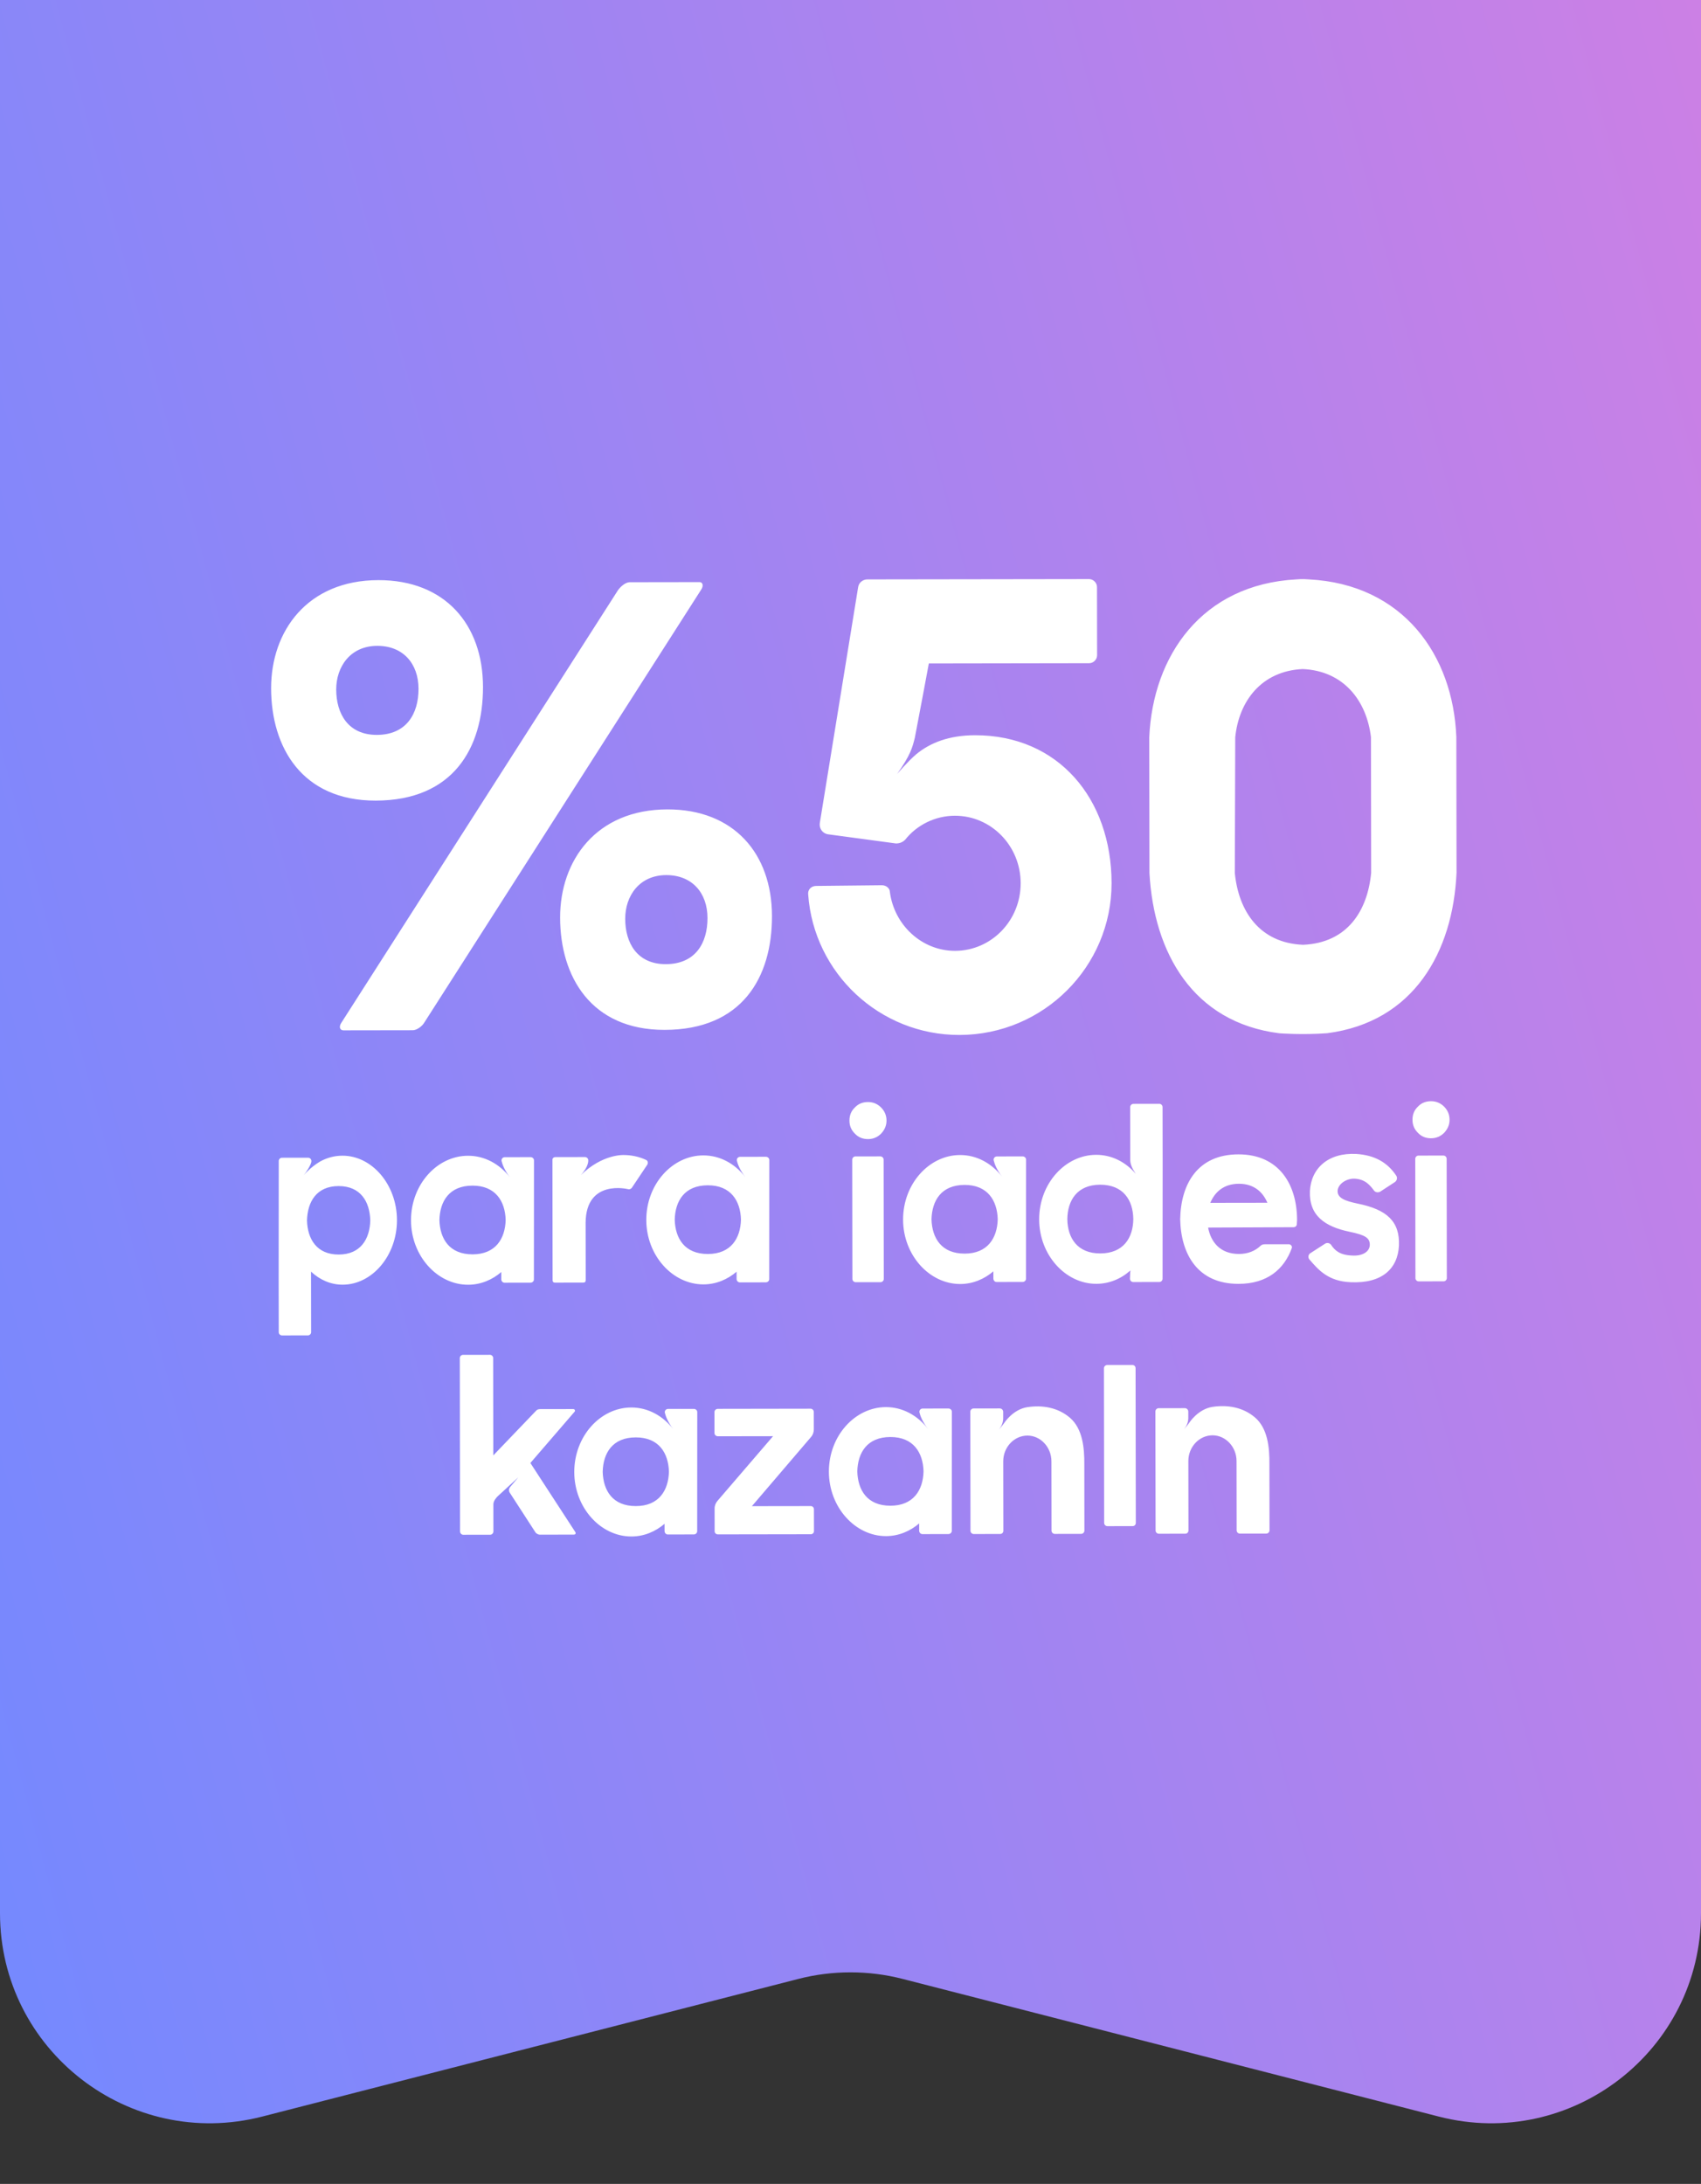
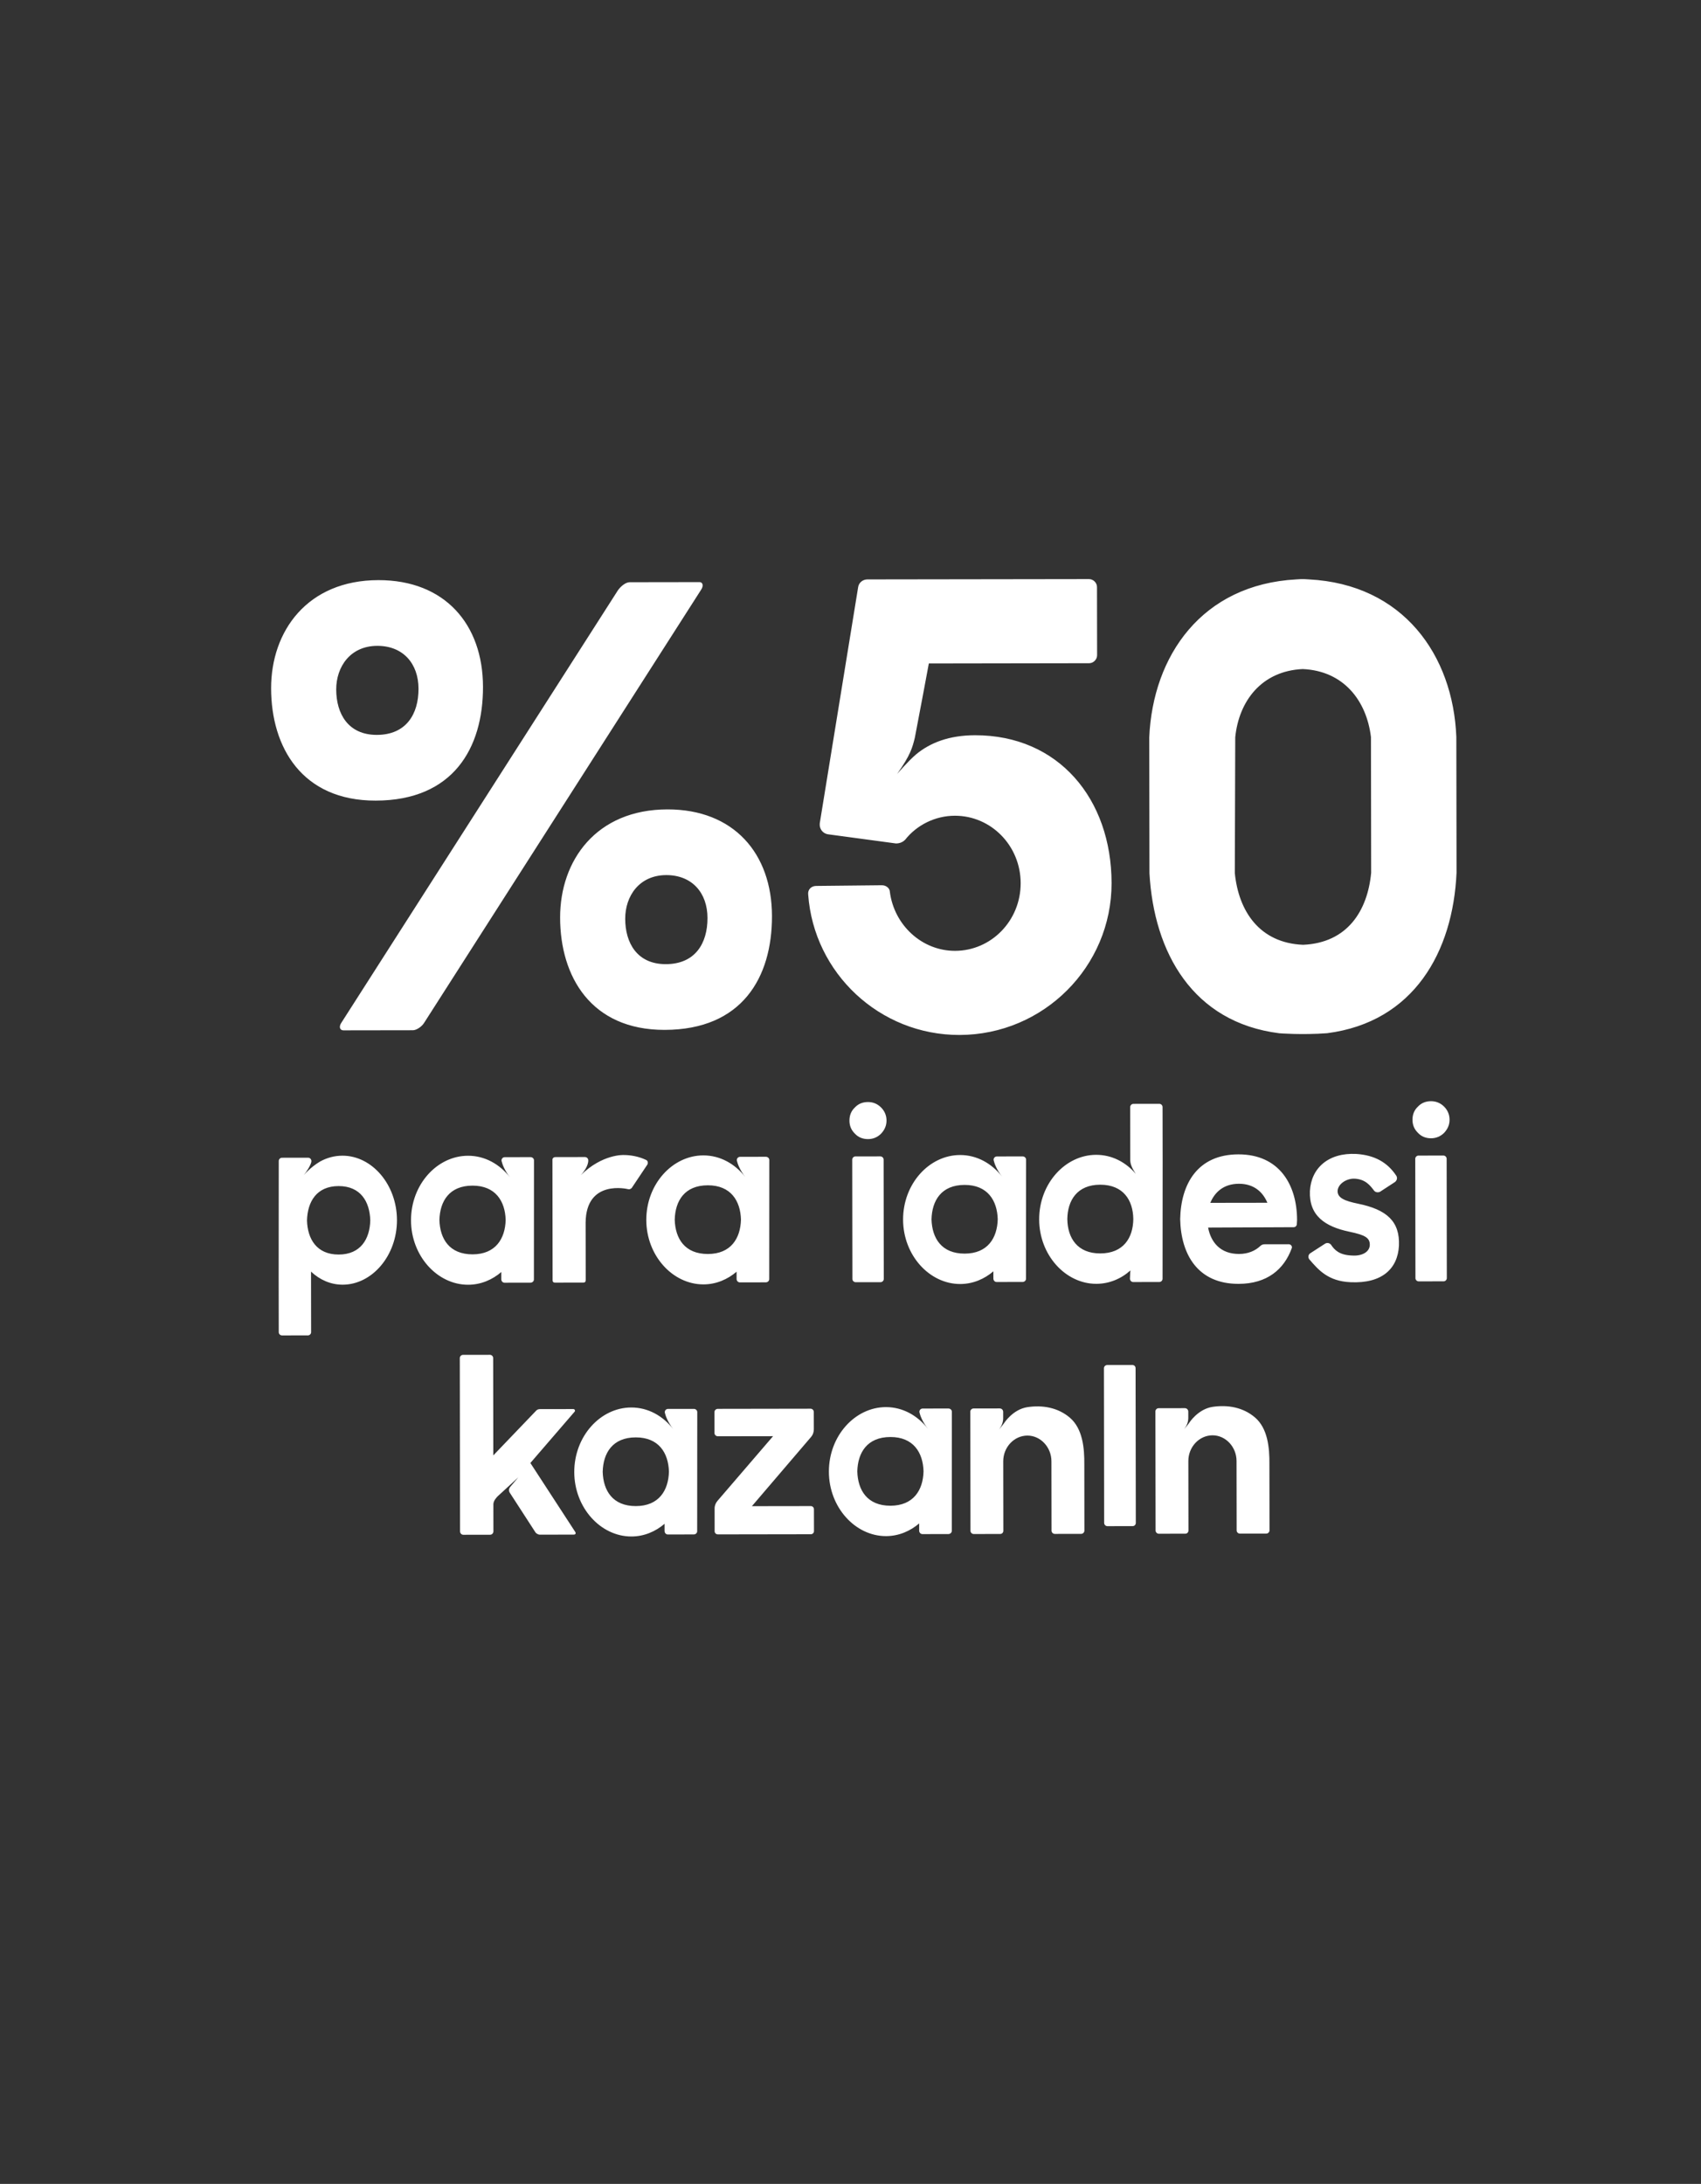
<svg xmlns="http://www.w3.org/2000/svg" width="81" height="104" viewBox="0 0 81 104" fill="none">
  <rect x="0" y="0" width="81" height="104" fill="#333333" stroke="none" />
-   <path d="M0 0H81V91.108C81 97.64 74.84 102.418 68.513 100.793L42.987 94.239C41.355 93.82 39.645 93.82 38.013 94.239L12.487 100.793C6.16 102.418 0 97.64 0 91.108V0Z" fill="url(#paint0_linear_2622_62)" />
  <path d="M18.02 27.626C21.179 27.622 22.995 29.725 23 32.708C23.004 35.632 21.575 38.12 17.89 38.126C14.38 38.131 12.914 35.589 12.91 32.781C12.906 30.061 14.628 27.631 18.02 27.626ZM33.316 27.721C33.462 27.721 33.521 27.896 33.375 28.101L20.215 48.68C20.099 48.885 19.836 49.061 19.66 49.061L16.356 49.066C16.18 49.066 16.121 48.891 16.267 48.686L29.427 28.107C29.573 27.902 29.806 27.726 29.982 27.726L33.316 27.721ZM17.944 34.996C19.347 34.994 19.931 33.999 19.929 32.8C19.927 31.601 19.195 30.754 17.966 30.756C16.68 30.758 16.009 31.753 16.01 32.835C16.012 33.976 16.569 34.998 17.944 34.996ZM31.782 38.544C34.94 38.539 36.757 40.642 36.761 43.626C36.765 46.55 35.336 49.038 31.651 49.044C28.142 49.049 26.676 46.506 26.672 43.699C26.668 40.979 28.389 38.549 31.782 38.544ZM31.705 45.914C33.109 45.912 33.692 44.917 33.69 43.718C33.689 42.519 32.956 41.672 31.728 41.673C30.441 41.675 29.77 42.671 29.772 43.753C29.773 44.893 30.33 45.916 31.705 45.914ZM46.429 35.013C50.406 35.007 52.926 38.045 52.932 42.052C52.938 46.029 49.696 49.28 45.689 49.286C41.887 49.292 38.754 46.342 38.485 42.599C38.456 42.365 38.631 42.19 38.865 42.189L41.994 42.156C42.199 42.155 42.374 42.301 42.375 42.477C42.582 44.056 43.9 45.282 45.479 45.28C47.204 45.277 48.606 43.842 48.603 42.058C48.601 40.274 47.195 38.843 45.469 38.846C44.533 38.847 43.657 39.287 43.102 39.99C42.985 40.107 42.839 40.166 42.664 40.166L39.446 39.732C39.183 39.703 39.007 39.469 39.036 39.206L40.862 27.973C40.891 27.739 41.095 27.593 41.3 27.592L51.858 27.577C52.062 27.576 52.238 27.752 52.238 27.956L52.243 31.203C52.243 31.407 52.068 31.583 51.863 31.583L44.23 31.595C44.23 31.595 43.708 34.403 43.563 35.134C43.447 35.602 43.359 35.953 42.717 36.861C42.717 36.861 43.243 36.246 43.623 35.924C44.294 35.367 45.2 35.015 46.429 35.013ZM63.199 49.202C62 49.291 60.918 49.205 60.918 49.205C56.793 48.685 54.946 45.354 54.736 41.581L54.726 35.118C54.896 31.228 57.231 27.832 61.734 27.591C61.734 27.591 62.026 27.562 62.319 27.591C66.823 27.818 69.197 31.207 69.349 35.096L69.359 41.56C69.189 45.333 67.322 48.669 63.199 49.202ZM62.052 44.992C64.158 44.901 65.121 43.379 65.293 41.566L65.284 35.102C65.077 33.377 63.992 31.946 62.033 31.861C60.074 31.951 58.993 33.386 58.821 35.112L58.801 41.575C58.979 43.388 59.976 44.907 62.052 44.992ZM16.309 55.035C17.71 55.033 18.9 56.408 18.903 58.102C18.905 59.797 17.719 61.176 16.318 61.178C15.742 61.178 15.224 60.944 14.811 60.556L14.815 63.439C14.816 63.522 14.745 63.592 14.663 63.593L13.427 63.594C13.345 63.594 13.274 63.524 13.274 63.441L13.27 60.853L13.274 55.286C13.274 55.204 13.344 55.133 13.426 55.133L14.674 55.131C14.756 55.131 14.827 55.202 14.827 55.284L14.827 55.319C14.804 55.472 14.616 55.779 14.463 55.967C14.463 55.967 14.769 55.59 15.251 55.307C15.58 55.13 15.933 55.035 16.309 55.035ZM16.128 59.742C17.175 59.741 17.61 58.999 17.632 58.116C17.607 57.222 17.171 56.481 16.123 56.482C15.076 56.484 14.642 57.226 14.619 58.12C14.644 59.003 15.081 59.744 16.128 59.742ZM25.263 55.104C25.357 55.104 25.428 55.174 25.428 55.257L25.424 60.929C25.425 61.011 25.354 61.082 25.26 61.082L24.024 61.084C23.942 61.084 23.871 61.014 23.871 60.919L23.871 60.578L23.882 60.566C23.448 60.944 22.895 61.18 22.294 61.181C20.823 61.183 19.574 59.808 19.572 58.113C19.569 56.407 20.814 55.04 22.285 55.038C23.086 55.036 23.792 55.436 24.288 56.07C24.028 55.741 23.922 55.447 23.886 55.294C23.863 55.2 23.933 55.106 24.039 55.106L25.263 55.104ZM22.504 59.733C23.599 59.731 24.056 58.989 24.079 58.095C24.054 57.2 23.594 56.46 22.499 56.461C21.393 56.463 20.947 57.205 20.925 58.099C20.95 58.994 21.398 59.734 22.504 59.733ZM30.766 55.237C30.848 55.272 30.872 55.378 30.825 55.461L30.085 56.568C30.038 56.627 29.956 56.65 29.897 56.627C29.897 56.627 27.907 56.136 27.887 58.219L27.891 60.949C27.891 61.043 27.856 61.078 27.773 61.078L26.444 61.08C26.302 61.092 26.314 60.963 26.314 60.963L26.306 55.208C26.317 55.173 26.341 55.102 26.459 55.102L27.859 55.1C27.941 55.1 28.012 55.17 28.012 55.253C28.012 55.253 28.048 55.535 27.66 55.959C28.694 54.946 29.706 55.003 29.706 55.003C30.036 55.003 30.424 55.073 30.766 55.237ZM36.468 55.087C36.562 55.087 36.633 55.158 36.633 55.24L36.629 60.912C36.63 60.995 36.559 61.066 36.465 61.066L35.229 61.068C35.147 61.068 35.076 60.997 35.076 60.903L35.075 60.562L35.087 60.55C34.652 60.927 34.1 61.163 33.499 61.164C32.028 61.166 30.779 59.791 30.776 58.097C30.774 56.39 32.019 55.023 33.49 55.021C34.291 55.02 34.997 55.419 35.492 56.054C35.233 55.725 35.127 55.431 35.091 55.278C35.068 55.184 35.138 55.089 35.244 55.089L36.468 55.087ZM33.709 59.716C34.804 59.715 35.261 58.973 35.284 58.078C35.259 57.184 34.799 56.443 33.704 56.445C32.598 56.447 32.152 57.188 32.13 58.083C32.155 58.977 32.603 59.718 33.709 59.716ZM40.45 53.364C40.45 53.116 40.532 52.904 40.708 52.739C40.872 52.563 41.084 52.48 41.331 52.48C41.567 52.479 41.779 52.561 41.955 52.738C42.12 52.902 42.215 53.114 42.215 53.361C42.215 53.608 42.122 53.808 41.957 53.985C41.781 54.162 41.569 54.245 41.334 54.245C41.087 54.245 40.875 54.163 40.71 53.987C40.533 53.811 40.45 53.611 40.45 53.364ZM41.932 61.058L40.744 61.059C40.661 61.059 40.59 60.989 40.59 60.907L40.582 55.223C40.582 55.14 40.653 55.07 40.735 55.069L41.923 55.068C42.006 55.068 42.077 55.138 42.077 55.221L42.085 60.904C42.085 60.987 42.015 61.057 41.932 61.058ZM48.696 55.069C48.79 55.069 48.86 55.14 48.861 55.222L48.857 60.895C48.857 60.977 48.787 61.048 48.693 61.048L47.457 61.05C47.374 61.05 47.304 60.979 47.304 60.885L47.303 60.544L47.315 60.532C46.88 60.909 46.327 61.145 45.727 61.146C44.256 61.148 43.007 59.773 43.004 58.079C43.002 56.372 44.247 55.005 45.718 55.003C46.518 55.002 47.225 55.401 47.72 56.036C47.461 55.707 47.355 55.413 47.319 55.26C47.295 55.166 47.366 55.072 47.472 55.071L48.696 55.069ZM45.937 59.698C47.031 59.697 47.489 58.955 47.511 58.06C47.486 57.166 47.026 56.425 45.932 56.427C44.826 56.428 44.38 57.171 44.358 58.065C44.382 58.959 44.831 59.7 45.937 59.698ZM55.207 52.565C55.289 52.565 55.36 52.636 55.36 52.718L55.364 55.319L55.36 60.897C55.36 60.979 55.29 61.05 55.207 61.05L53.96 61.052C53.877 61.052 53.807 60.981 53.807 60.887L53.818 60.628L53.83 60.499C53.383 60.9 52.819 61.136 52.207 61.137C50.736 61.139 49.486 59.764 49.484 58.069C49.481 56.363 50.727 54.996 52.197 54.994C52.939 54.993 53.598 55.333 54.082 55.897C53.917 55.65 53.822 55.439 53.822 55.25L53.818 52.72C53.818 52.638 53.889 52.567 53.971 52.567L55.207 52.565ZM52.393 59.689C53.499 59.687 53.957 58.945 53.967 58.051C53.954 57.157 53.494 56.416 52.388 56.417C51.294 56.419 50.836 57.161 50.825 58.056C50.838 58.95 51.298 59.691 52.393 59.689ZM61.765 58.098L61.754 58.287C61.754 58.369 61.695 58.44 61.601 58.44L57.529 58.458C57.66 59.152 58.108 59.716 59.002 59.715C59.437 59.714 59.778 59.56 60.013 59.337C60.072 59.278 60.143 59.254 60.225 59.254L61.367 59.252C61.472 59.252 61.555 59.358 61.508 59.452C61.145 60.441 60.346 61.136 58.98 61.139C57.039 61.141 56.236 59.742 56.199 58.059C56.231 56.377 57.03 54.975 58.971 54.972C60.913 54.969 61.763 56.415 61.765 58.098ZM58.997 56.372C58.267 56.373 57.844 56.774 57.633 57.281L60.352 57.277C60.139 56.771 59.715 56.371 58.997 56.372ZM65.719 56.751C65.625 56.798 65.507 56.786 65.436 56.704C65.248 56.457 65.024 56.152 64.494 56.129C64.118 56.118 63.718 56.377 63.695 56.707C63.684 57.048 64.037 57.189 64.649 57.317C66.05 57.598 66.662 58.173 66.617 59.315C66.56 60.421 65.808 61.129 64.313 61.06C63.242 61.015 62.782 60.474 62.346 59.968C62.276 59.874 62.299 59.733 62.405 59.674L63.098 59.226C63.192 59.167 63.31 59.19 63.381 59.273C63.558 59.543 63.793 59.766 64.382 59.789C64.888 59.824 65.217 59.599 65.228 59.294C65.24 58.941 64.992 58.811 64.274 58.66C63.085 58.414 62.331 57.886 62.377 56.721C62.434 55.626 63.257 54.883 64.587 54.952C65.457 55.01 66.07 55.35 66.495 55.997C66.553 56.102 66.518 56.22 66.424 56.291L65.719 56.751ZM67.261 53.324C67.261 53.077 67.343 52.865 67.519 52.7C67.684 52.523 67.895 52.441 68.142 52.44C68.378 52.44 68.59 52.522 68.767 52.698C68.932 52.863 69.026 53.074 69.026 53.322C69.027 53.569 68.933 53.769 68.769 53.946C68.592 54.122 68.38 54.205 68.145 54.206C67.898 54.206 67.686 54.124 67.521 53.947C67.344 53.771 67.262 53.571 67.261 53.324ZM68.743 61.018L67.555 61.02C67.473 61.02 67.402 60.95 67.402 60.867L67.393 55.183C67.393 55.101 67.464 55.03 67.546 55.03L68.735 55.028C68.817 55.028 68.888 55.099 68.888 55.181L68.896 60.865C68.896 60.947 68.826 61.018 68.743 61.018ZM25.523 67.186C25.57 67.127 25.641 67.103 25.723 67.103L27.3 67.101C27.371 67.101 27.406 67.183 27.359 67.23L25.256 69.669L27.391 72.95C27.438 73.02 27.403 73.079 27.321 73.079L25.709 73.082C25.626 73.082 25.52 73.023 25.485 72.952L24.282 71.095C24.223 71.013 24.223 70.895 24.293 70.812L24.681 70.353L23.705 71.249C23.658 71.296 23.494 71.461 23.494 71.637L23.496 72.92C23.496 73.014 23.425 73.085 23.343 73.085L22.06 73.087C21.978 73.087 21.907 73.016 21.907 72.922L21.895 64.673C21.895 64.591 21.965 64.52 22.048 64.52L23.331 64.518C23.413 64.518 23.484 64.588 23.484 64.671L23.491 69.307L25.523 67.186ZM33.038 67.093C33.132 67.092 33.203 67.163 33.203 67.245L33.199 72.918C33.2 73 33.129 73.071 33.035 73.071L31.799 73.073C31.717 73.073 31.646 73.002 31.646 72.908L31.645 72.567L31.657 72.555C31.222 72.932 30.67 73.168 30.069 73.169C28.598 73.171 27.349 71.796 27.346 70.102C27.344 68.395 28.589 67.028 30.06 67.026C30.861 67.025 31.567 67.424 32.062 68.059C31.803 67.73 31.697 67.436 31.661 67.283C31.637 67.189 31.708 67.094 31.814 67.094L33.038 67.093ZM30.279 71.721C31.373 71.72 31.831 70.978 31.854 70.083C31.829 69.189 31.369 68.448 30.274 68.45C29.168 68.451 28.722 69.194 28.7 70.088C28.725 70.982 29.173 71.723 30.279 71.721ZM34.169 71.469L36.812 68.393L34.188 68.397C34.094 68.397 34.023 68.327 34.023 68.244L34.022 67.244C34.022 67.162 34.092 67.091 34.186 67.091L38.599 67.084C38.682 67.084 38.752 67.155 38.752 67.237L38.754 68.061C38.754 68.202 38.707 68.332 38.625 68.426L35.805 71.725L38.606 71.721C38.688 71.721 38.759 71.78 38.759 71.874L38.761 72.909C38.761 73.004 38.69 73.062 38.608 73.062L34.195 73.069C34.101 73.069 34.03 73.01 34.03 72.916L34.029 71.834C34.028 71.692 34.087 71.563 34.169 71.469ZM45.162 67.075C45.256 67.075 45.327 67.145 45.327 67.228L45.324 72.9C45.324 72.982 45.253 73.053 45.159 73.053L43.923 73.055C43.841 73.055 43.77 72.984 43.77 72.89L43.77 72.549L43.782 72.537C43.347 72.914 42.794 73.15 42.194 73.151C40.723 73.154 39.473 71.778 39.471 70.084C39.468 68.378 40.714 67.011 42.185 67.008C42.985 67.007 43.692 67.406 44.187 68.041C43.927 67.712 43.821 67.418 43.785 67.265C43.762 67.171 43.832 67.077 43.938 67.076L45.162 67.075ZM42.403 71.704C43.498 71.702 43.956 70.96 43.978 70.066C43.953 69.171 43.493 68.43 42.399 68.432C41.292 68.434 40.846 69.176 40.824 70.07C40.849 70.965 41.297 71.705 42.403 71.704ZM47.77 67.236L47.77 67.565C47.759 67.789 47.665 67.954 47.571 68.072C47.7 67.93 47.818 67.765 47.818 67.765C47.818 67.765 48.229 67.117 48.923 67.01C49.629 66.903 50.37 67.02 50.948 67.513C51.549 68.03 51.644 68.936 51.634 69.76L51.638 72.89C51.638 72.973 51.568 73.043 51.486 73.044L50.226 73.046C50.144 73.046 50.073 72.975 50.073 72.893L50.068 69.586C50.067 68.915 49.549 68.363 48.925 68.364C48.289 68.365 47.773 68.918 47.773 69.589L47.778 72.896C47.779 72.978 47.72 73.049 47.626 73.049L46.366 73.051C46.284 73.051 46.213 72.981 46.213 72.898L46.205 67.226C46.205 67.144 46.275 67.073 46.358 67.073L47.605 67.071C47.699 67.071 47.77 67.141 47.77 67.236ZM53.922 65.002C54.016 65.002 54.075 65.073 54.075 65.155L54.086 72.522C54.086 72.604 54.027 72.675 53.933 72.675L52.733 72.677C52.65 72.677 52.58 72.607 52.579 72.524L52.569 65.157C52.568 65.075 52.639 65.004 52.721 65.004L53.922 65.002ZM56.585 67.223L56.585 67.552C56.574 67.776 56.48 67.941 56.386 68.058C56.515 67.917 56.632 67.752 56.632 67.752C56.632 67.752 57.043 67.104 57.737 66.997C58.443 66.891 59.185 67.007 59.762 67.501C60.363 68.017 60.459 68.923 60.448 69.747L60.453 72.877C60.453 72.96 60.382 73.031 60.3 73.031L59.041 73.032C58.959 73.033 58.888 72.962 58.888 72.88L58.883 69.573C58.882 68.902 58.363 68.35 57.739 68.351C57.104 68.352 56.587 68.906 56.588 69.576L56.593 72.883C56.593 72.966 56.534 73.036 56.44 73.036L55.181 73.038C55.099 73.038 55.028 72.968 55.028 72.885L55.019 67.213C55.019 67.131 55.09 67.06 55.172 67.06L56.42 67.058C56.514 67.058 56.584 67.129 56.585 67.223Z" fill="white" />
  <defs>
    <linearGradient id="paint0_linear_2622_62" x1="2.60409e-06" y1="104" x2="101.281" y2="77.184" gradientUnits="userSpaceOnUse">
      <stop offset="0.001" stop-color="#7389FF" />
      <stop offset="1" stop-color="#CC80E5" />
    </linearGradient>
  </defs>
</svg>